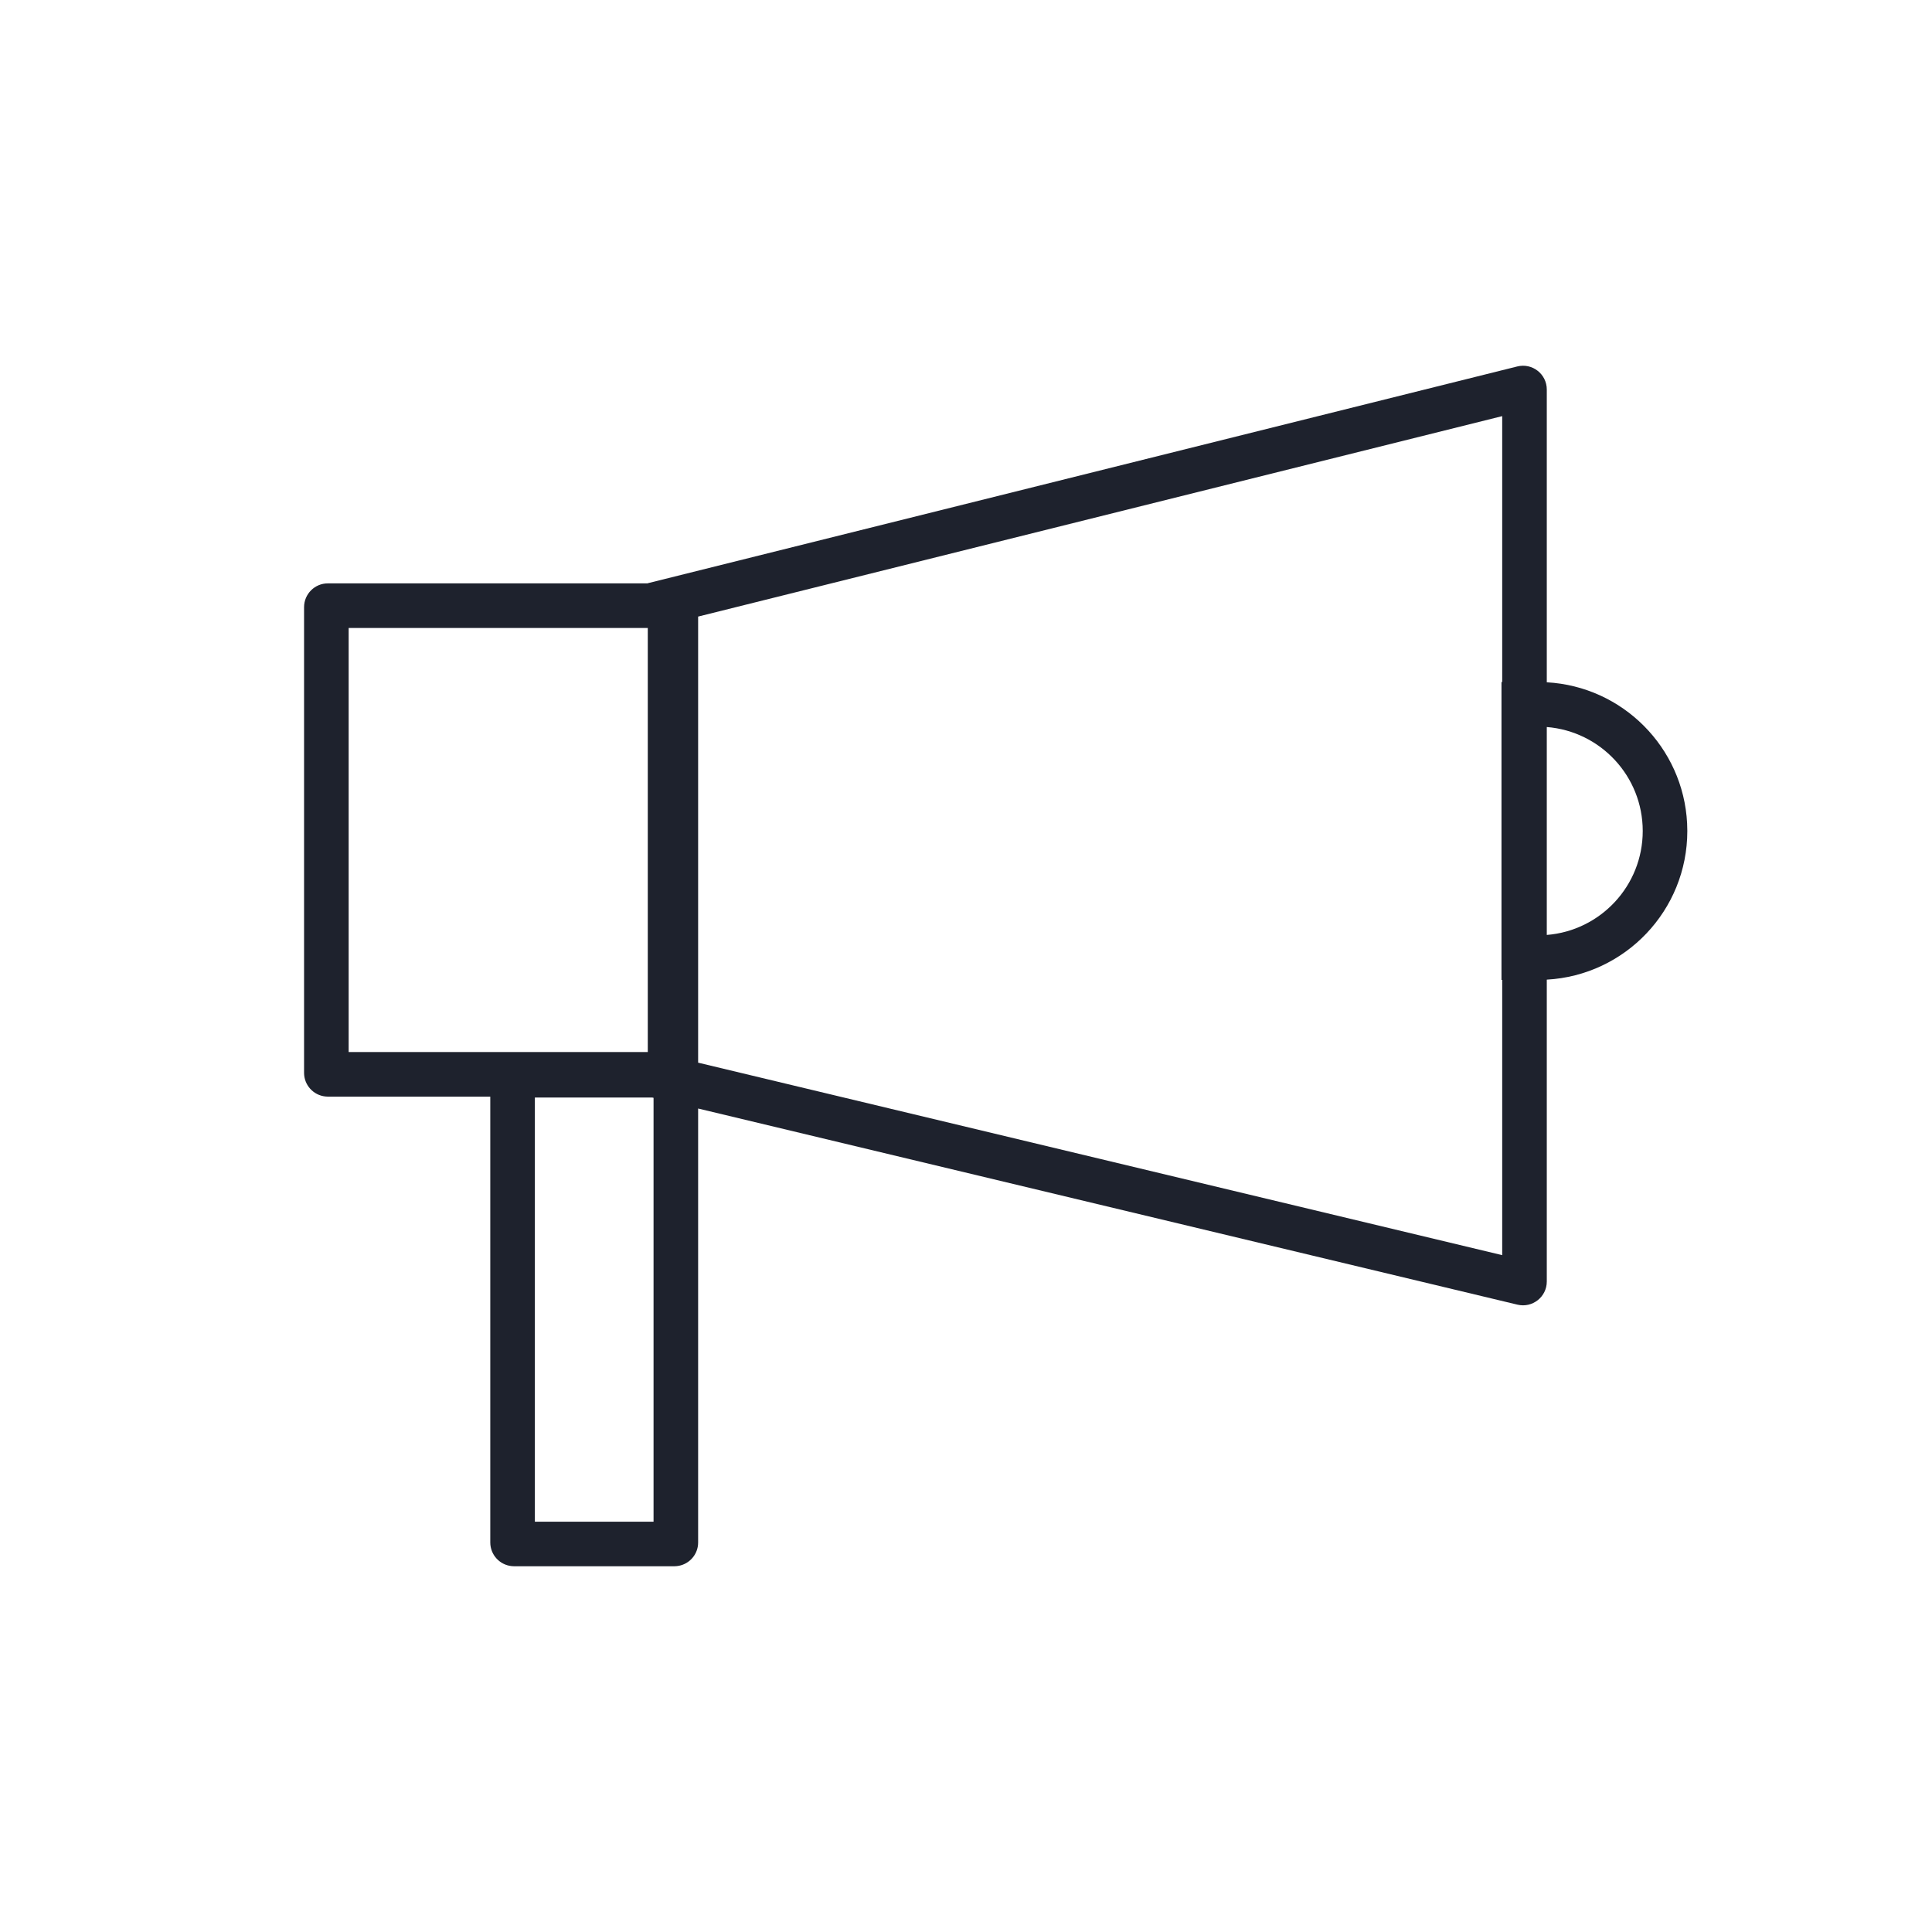
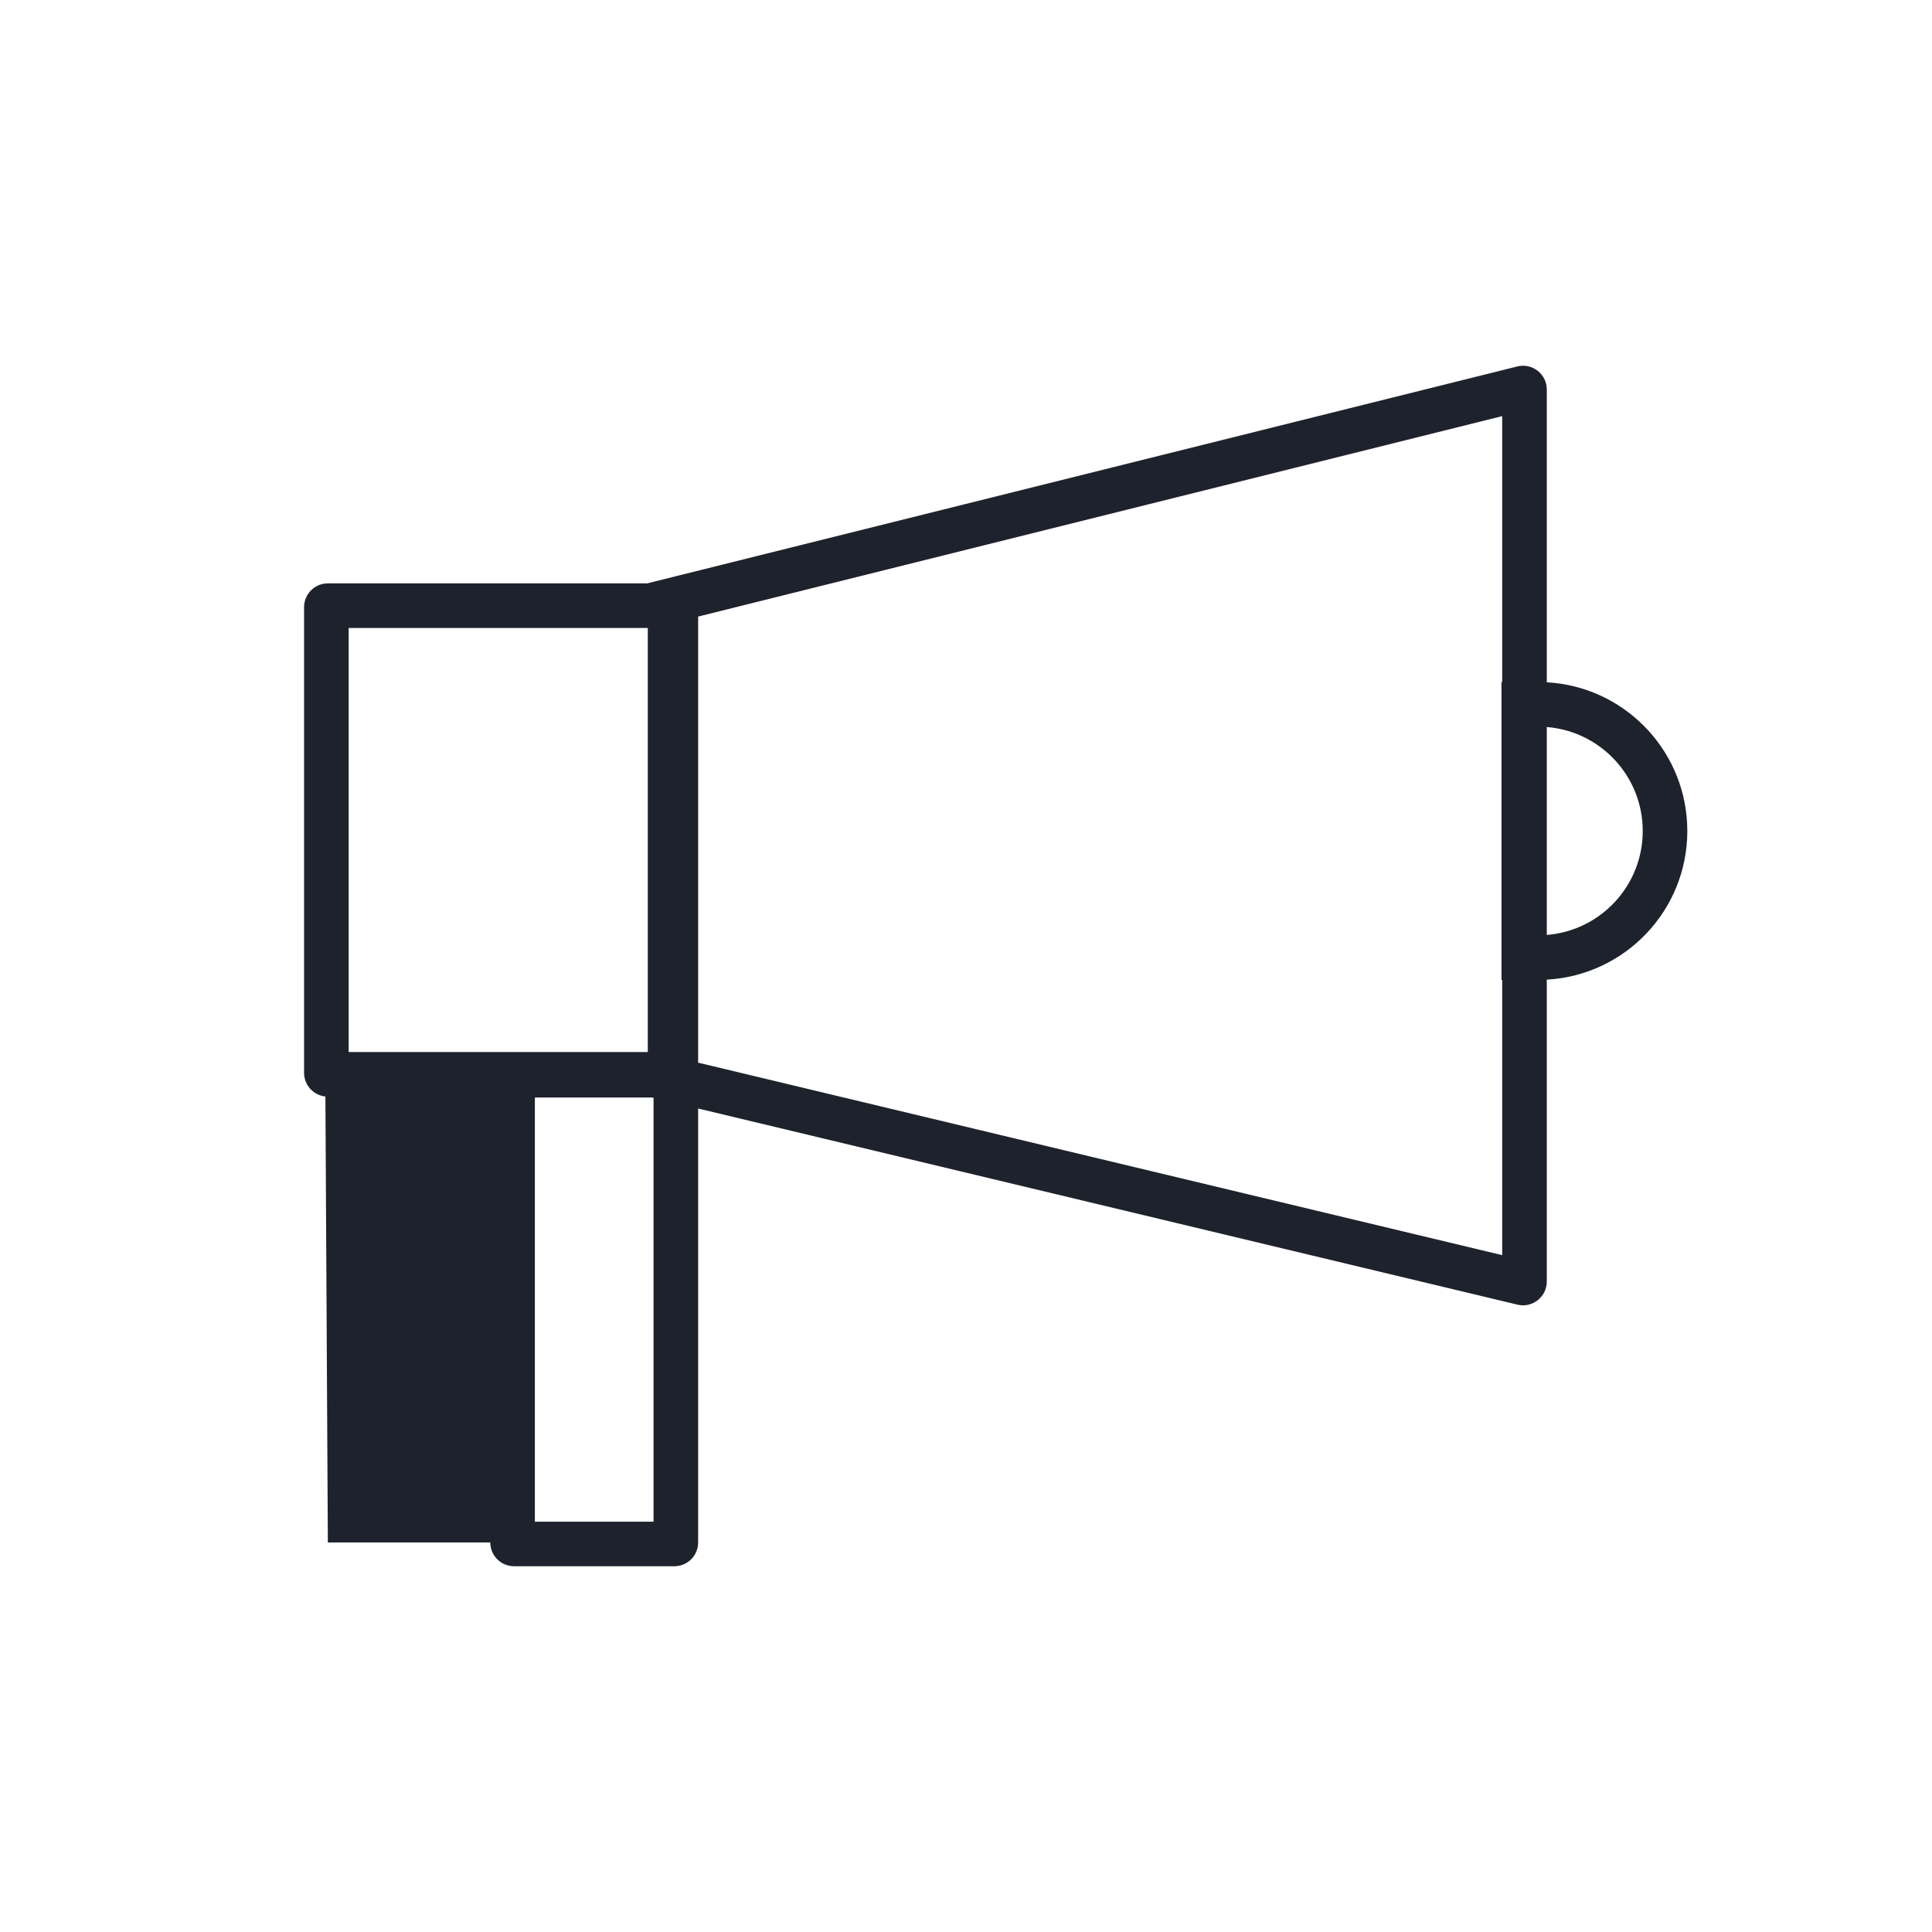
<svg xmlns="http://www.w3.org/2000/svg" width="65" height="65" viewBox="0 0 65 65" fill="none">
-   <path fill-rule="evenodd" clip-rule="evenodd" d="M51.047 12.329C51.552 12.203 52.04 12.585 52.04 13.105V22.955C54.59 23.097 56.631 25.145 56.761 27.699L56.768 27.957C56.768 30.629 54.676 32.812 52.04 32.959V43.116C52.04 43.633 51.556 44.014 51.054 43.894L23.488 37.295V51.894L23.484 51.976C23.446 52.353 23.146 52.652 22.77 52.69L22.689 52.695H17.295L17.213 52.69C16.81 52.649 16.495 52.308 16.495 51.894V36.895H11.03L10.948 36.89C10.545 36.849 10.23 36.508 10.23 36.094V20.426C10.231 19.985 10.589 19.627 11.03 19.627H21.794V19.622L51.047 12.329ZM17.995 51.195H21.988V36.935L21.949 36.926H17.995V51.195ZM23.488 20.744V35.752L50.54 42.228V32.967L50.516 32.968V22.947L50.54 22.946V14L23.488 20.744ZM11.73 35.395H21.794V21.127H11.73V35.395ZM52.04 31.455C53.847 31.311 55.268 29.8 55.268 27.957C55.267 26.113 53.846 24.604 52.04 24.46V31.455Z" fill="#1E222D" />
+   <path fill-rule="evenodd" clip-rule="evenodd" d="M51.047 12.329C51.552 12.203 52.04 12.585 52.04 13.105V22.955C54.59 23.097 56.631 25.145 56.761 27.699L56.768 27.957C56.768 30.629 54.676 32.812 52.04 32.959V43.116C52.04 43.633 51.556 44.014 51.054 43.894L23.488 37.295V51.894L23.484 51.976C23.446 52.353 23.146 52.652 22.77 52.69L22.689 52.695H17.295L17.213 52.69C16.81 52.649 16.495 52.308 16.495 51.894H11.03L10.948 36.89C10.545 36.849 10.23 36.508 10.23 36.094V20.426C10.231 19.985 10.589 19.627 11.03 19.627H21.794V19.622L51.047 12.329ZM17.995 51.195H21.988V36.935L21.949 36.926H17.995V51.195ZM23.488 20.744V35.752L50.54 42.228V32.967L50.516 32.968V22.947L50.54 22.946V14L23.488 20.744ZM11.73 35.395H21.794V21.127H11.73V35.395ZM52.04 31.455C53.847 31.311 55.268 29.8 55.268 27.957C55.267 26.113 53.846 24.604 52.04 24.46V31.455Z" fill="#1E222D" />
</svg>